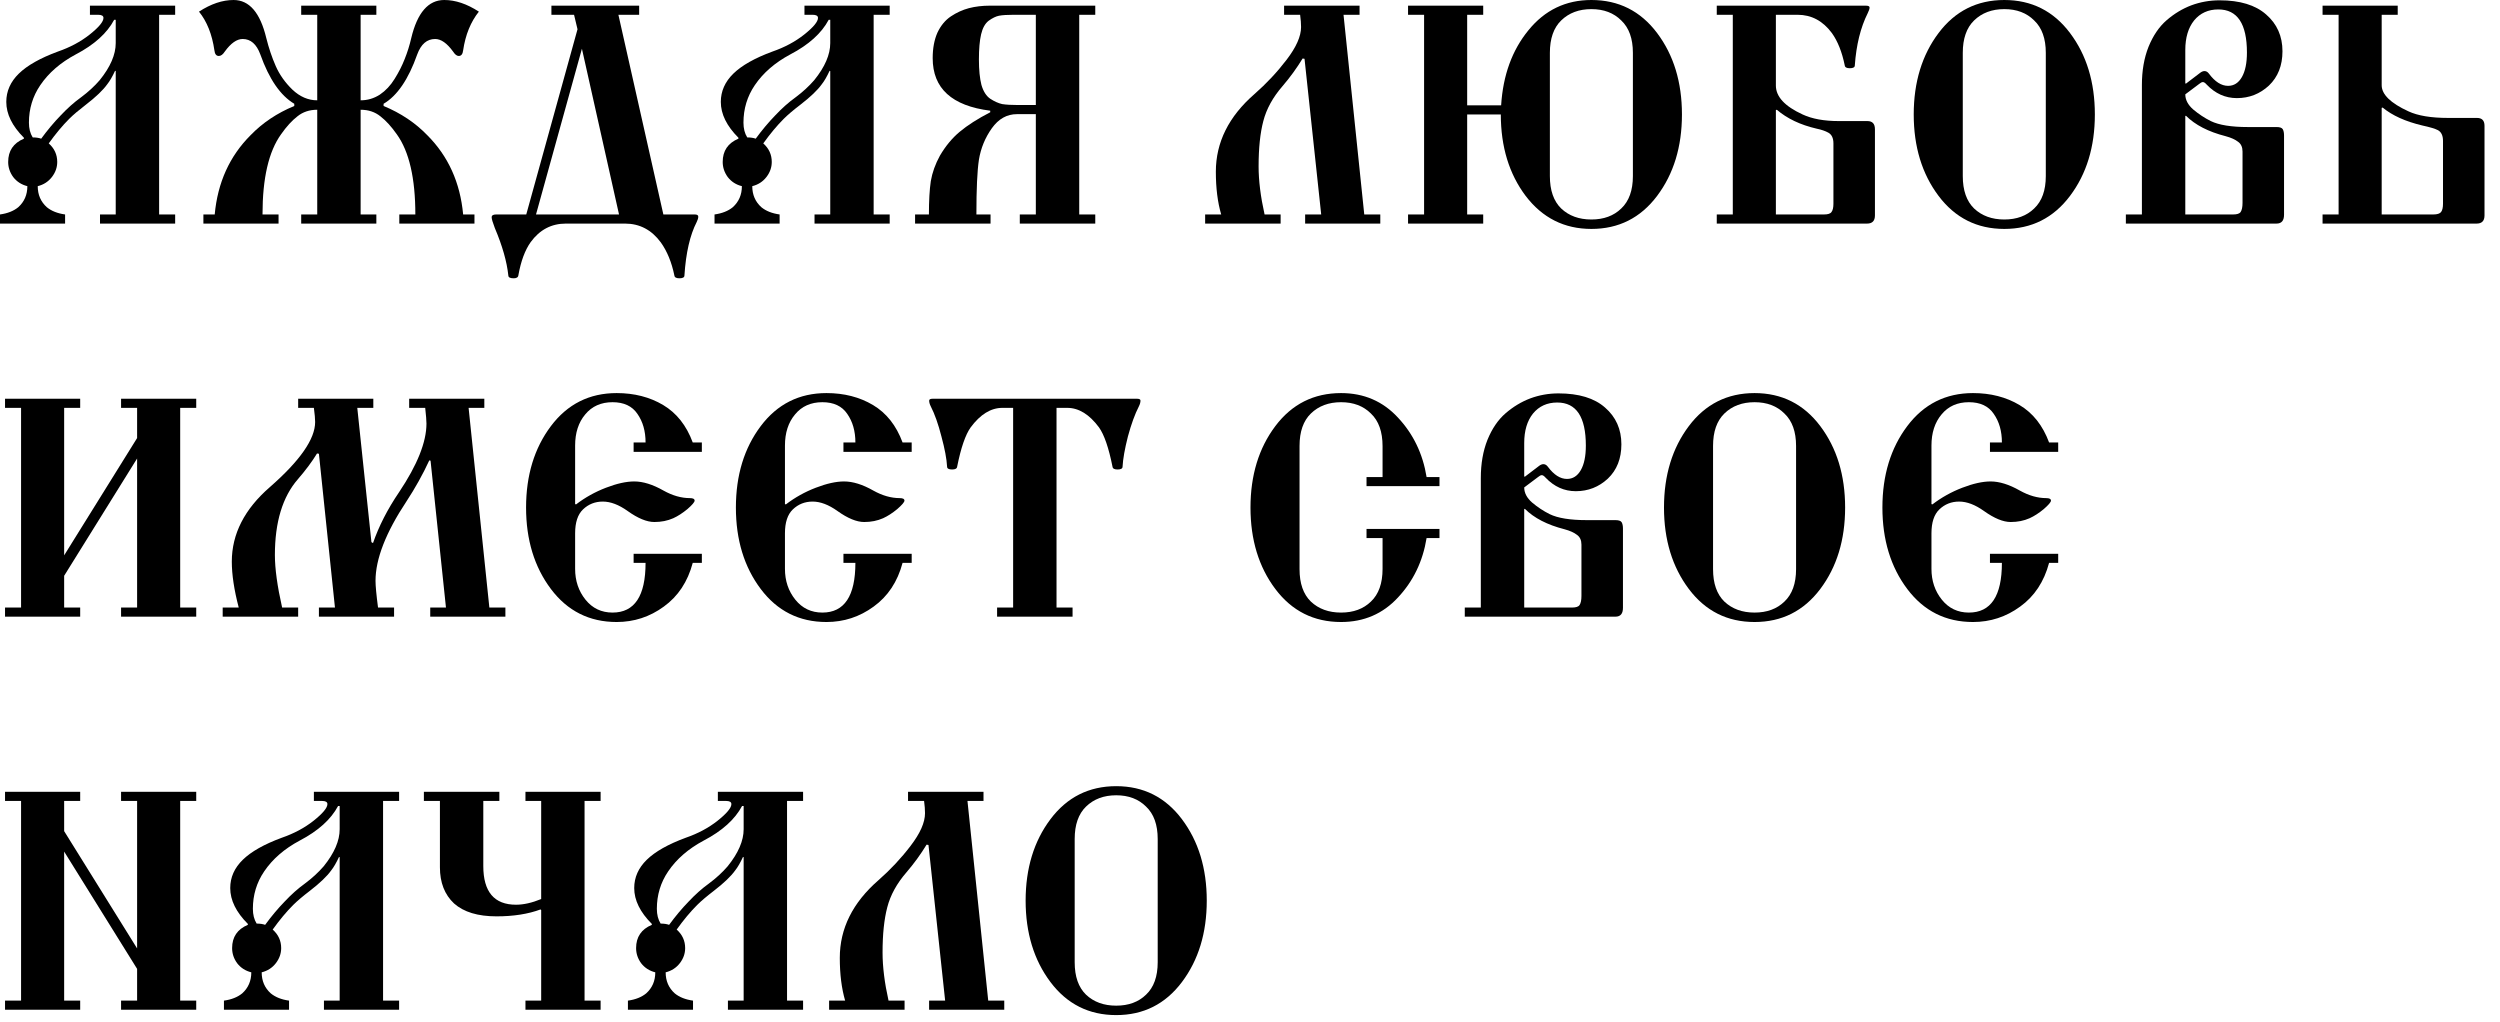
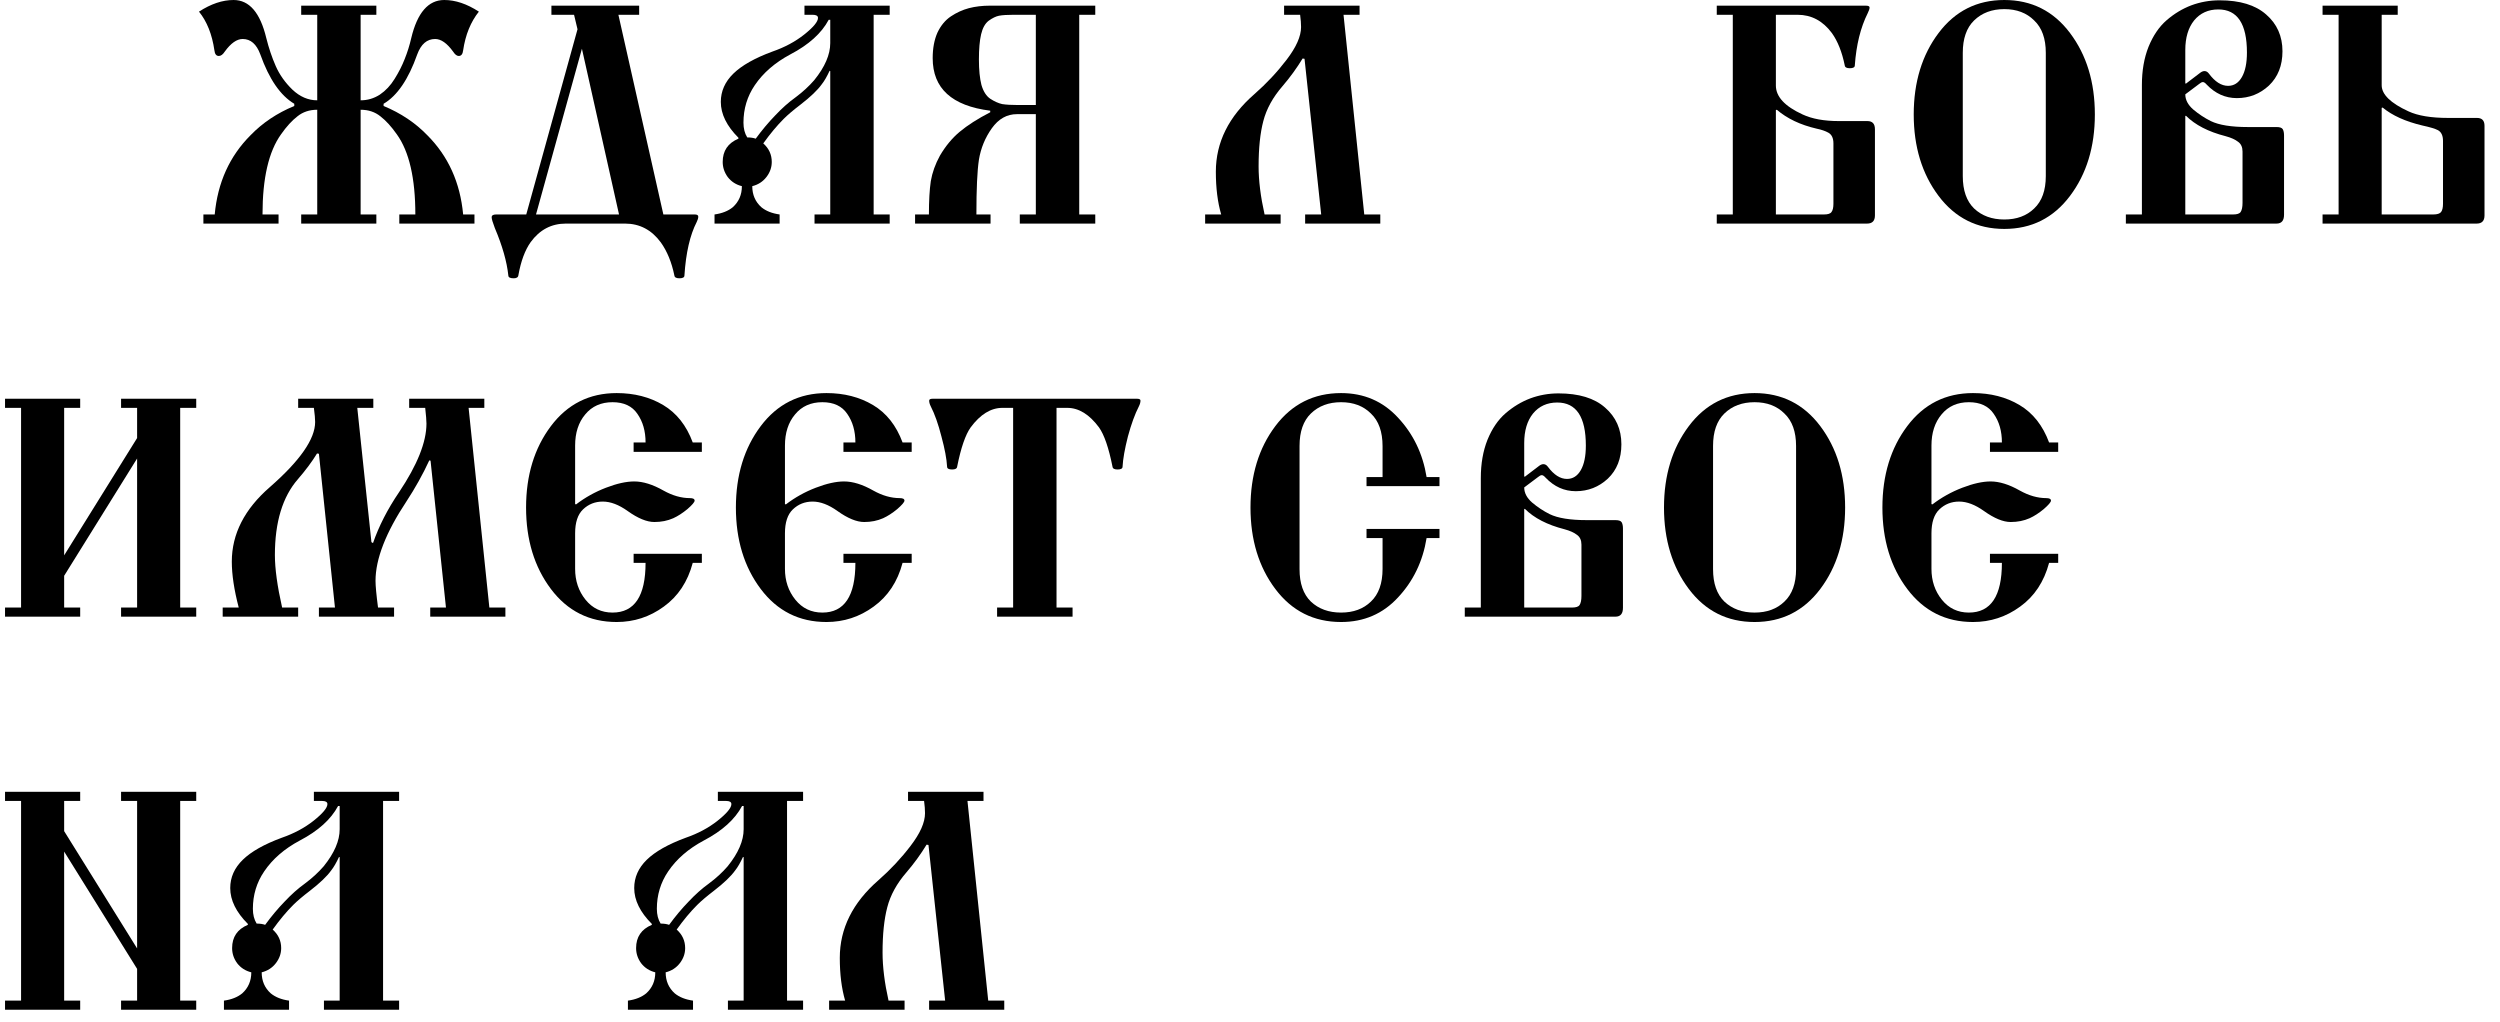
<svg xmlns="http://www.w3.org/2000/svg" width="159" height="65" viewBox="0 0 159 65" fill="none">
-   <path d="M66.81 62.46C65.757 61.06 65.23 59.333 65.23 57.28C65.23 55.227 65.757 53.5 66.81 52.1C67.863 50.7 69.257 50 70.99 50C72.723 50 74.117 50.7 75.17 52.1C76.223 53.5 76.75 55.227 76.75 57.28C76.75 59.333 76.223 61.06 75.17 62.46C74.117 63.86 72.723 64.56 70.99 64.56C69.257 64.56 67.863 63.86 66.81 62.46ZM68.35 61.2C68.35 62.107 68.59 62.793 69.07 63.26C69.563 63.727 70.203 63.96 70.99 63.96C71.777 63.96 72.41 63.727 72.89 63.26C73.383 62.793 73.63 62.107 73.63 61.2V53.36C73.63 52.453 73.383 51.767 72.89 51.3C72.41 50.82 71.777 50.58 70.99 50.58C70.203 50.58 69.563 50.82 69.07 51.3C68.59 51.767 68.35 52.453 68.35 53.36V61.2Z" fill="black" />
  <path d="M52.731 64.22V63.64H53.751C53.525 62.867 53.411 61.96 53.411 60.92C53.411 59.053 54.231 57.407 55.871 55.98C56.631 55.313 57.311 54.587 57.911 53.8C58.525 53 58.831 52.307 58.831 51.72C58.831 51.493 58.811 51.233 58.771 50.94H57.751V50.36H62.551V50.94H61.531L62.851 63.64H63.871V64.22H59.091V63.64H60.111L59.051 53.74L58.931 53.72C58.558 54.333 58.131 54.92 57.651 55.48C57.038 56.187 56.631 56.927 56.431 57.7C56.231 58.46 56.131 59.42 56.131 60.58C56.131 61.487 56.258 62.507 56.511 63.64H57.531V64.22H52.731Z" fill="black" />
  <path d="M39.936 64.22V63.64C40.416 63.573 40.803 63.42 41.096 63.18C41.483 62.833 41.676 62.387 41.676 61.84C41.303 61.747 41.003 61.553 40.776 61.26C40.563 60.967 40.456 60.647 40.456 60.3C40.456 59.593 40.789 59.1 41.456 58.82V58.76C40.709 58.013 40.336 57.253 40.336 56.48C40.336 55.8 40.603 55.2 41.136 54.68C41.669 54.16 42.496 53.693 43.616 53.28C44.389 53.013 45.063 52.653 45.636 52.2C46.223 51.733 46.516 51.38 46.516 51.14C46.516 51.007 46.403 50.94 46.176 50.94H45.656V50.36H51.076V50.94H50.056V63.64H51.076V64.22H46.296V63.64H47.296V54.52L47.256 54.5C47.083 54.873 46.916 55.16 46.756 55.36C46.489 55.733 46.036 56.167 45.396 56.66C44.943 57.007 44.589 57.307 44.336 57.56C43.909 57.987 43.476 58.507 43.036 59.12C43.396 59.44 43.576 59.833 43.576 60.3C43.576 60.647 43.463 60.967 43.236 61.26C43.009 61.553 42.709 61.747 42.336 61.84C42.336 62.387 42.529 62.833 42.916 63.18C43.209 63.42 43.596 63.573 44.076 63.64V64.22H39.936ZM41.776 57.8C41.776 58.173 41.856 58.487 42.016 58.74C42.229 58.74 42.409 58.767 42.556 58.82C42.956 58.273 43.369 57.78 43.796 57.34C44.223 56.887 44.649 56.507 45.076 56.2C45.543 55.853 45.943 55.487 46.276 55.1C46.956 54.26 47.296 53.473 47.296 52.74V51.26H47.196C46.743 52.113 45.929 52.847 44.756 53.46C43.783 53.98 43.029 54.633 42.496 55.42C42.016 56.127 41.776 56.92 41.776 57.8Z" fill="black" />
-   <path d="M26.959 50.94V50.36H31.759V50.94H30.738V55.08C30.738 56.72 31.432 57.54 32.819 57.54C33.298 57.54 33.832 57.42 34.419 57.18V50.94H33.419V50.36H38.199V50.94H37.178V63.64H38.199V64.22H33.419V63.64H34.419V57.88L34.379 57.84C33.592 58.133 32.658 58.28 31.578 58.28C30.392 58.28 29.492 58.007 28.878 57.46C28.279 56.9 27.979 56.133 27.979 55.16V50.94H26.959Z" fill="black" />
  <path d="M14.243 64.22V63.64C14.723 63.573 15.109 63.42 15.403 63.18C15.789 62.833 15.983 62.387 15.983 61.84C15.609 61.747 15.309 61.553 15.083 61.26C14.869 60.967 14.763 60.647 14.763 60.3C14.763 59.593 15.096 59.1 15.763 58.82V58.76C15.016 58.013 14.643 57.253 14.643 56.48C14.643 55.8 14.909 55.2 15.443 54.68C15.976 54.16 16.803 53.693 17.923 53.28C18.696 53.013 19.369 52.653 19.943 52.2C20.529 51.733 20.823 51.38 20.823 51.14C20.823 51.007 20.709 50.94 20.483 50.94H19.963V50.36H25.383V50.94H24.363V63.64H25.383V64.22H20.603V63.64H21.603V54.52L21.563 54.5C21.389 54.873 21.223 55.16 21.063 55.36C20.796 55.733 20.343 56.167 19.703 56.66C19.249 57.007 18.896 57.307 18.643 57.56C18.216 57.987 17.783 58.507 17.343 59.12C17.703 59.44 17.883 59.833 17.883 60.3C17.883 60.647 17.769 60.967 17.543 61.26C17.316 61.553 17.016 61.747 16.643 61.84C16.643 62.387 16.836 62.833 17.223 63.18C17.516 63.42 17.903 63.573 18.383 63.64V64.22H14.243ZM16.083 57.8C16.083 58.173 16.163 58.487 16.323 58.74C16.536 58.74 16.716 58.767 16.863 58.82C17.263 58.273 17.676 57.78 18.103 57.34C18.529 56.887 18.956 56.507 19.383 56.2C19.849 55.853 20.249 55.487 20.583 55.1C21.263 54.26 21.603 53.473 21.603 52.74V51.26H21.503C21.049 52.113 20.236 52.847 19.063 53.46C18.089 53.98 17.336 54.633 16.803 55.42C16.323 56.127 16.083 56.92 16.083 57.8Z" fill="black" />
  <path d="M0.32 64.22V63.64H1.34V50.94H0.32V50.36H5.1V50.94H4.08V52.86L8.72 60.32V50.94H7.7V50.36H12.48V50.94H11.46V63.64H12.48V64.22H7.7V63.64H8.72V61.62L4.08 54.16V63.64H5.1V64.22H0.32Z" fill="black" />
  <path d="M121.301 37.46C120.248 36.06 119.721 34.333 119.721 32.28C119.721 30.227 120.248 28.5 121.301 27.1C122.355 25.7 123.748 25 125.481 25C126.601 25 127.588 25.253 128.441 25.76C129.295 26.267 129.921 27.06 130.321 28.14H130.901V28.74H126.561V28.14H127.321C127.321 27.42 127.148 26.813 126.801 26.32C126.468 25.827 125.941 25.58 125.221 25.58C124.488 25.58 123.908 25.84 123.481 26.36C123.055 26.867 122.841 27.527 122.841 28.34V32.06L122.901 32.08C123.475 31.64 124.108 31.287 124.801 31.02C125.495 30.753 126.095 30.62 126.601 30.62C127.161 30.62 127.781 30.813 128.461 31.2C129.035 31.52 129.595 31.68 130.141 31.68C130.341 31.68 130.441 31.733 130.441 31.84C130.441 31.933 130.288 32.113 129.981 32.38C129.675 32.633 129.375 32.827 129.081 32.96C128.721 33.12 128.321 33.2 127.881 33.2C127.401 33.2 126.835 32.967 126.181 32.5C125.621 32.1 125.095 31.9 124.601 31.9C124.108 31.9 123.688 32.067 123.341 32.4C123.008 32.72 122.841 33.227 122.841 33.92V36.18C122.841 36.94 123.061 37.593 123.501 38.14C123.941 38.687 124.515 38.96 125.221 38.96C126.621 38.96 127.321 37.907 127.321 35.8H126.561V35.22H130.901V35.8H130.321C130.001 37 129.388 37.927 128.481 38.58C127.588 39.233 126.588 39.56 125.481 39.56C123.748 39.56 122.355 38.86 121.301 37.46Z" fill="black" />
  <path d="M107.41 37.46C106.357 36.06 105.83 34.333 105.83 32.28C105.83 30.227 106.357 28.5 107.41 27.1C108.463 25.7 109.857 25 111.59 25C113.323 25 114.717 25.7 115.77 27.1C116.823 28.5 117.35 30.227 117.35 32.28C117.35 34.333 116.823 36.06 115.77 37.46C114.717 38.86 113.323 39.56 111.59 39.56C109.857 39.56 108.463 38.86 107.41 37.46ZM108.95 36.2C108.95 37.107 109.19 37.793 109.67 38.26C110.163 38.727 110.803 38.96 111.59 38.96C112.377 38.96 113.01 38.727 113.49 38.26C113.983 37.793 114.23 37.107 114.23 36.2V28.36C114.23 27.453 113.983 26.767 113.49 26.3C113.01 25.82 112.377 25.58 111.59 25.58C110.803 25.58 110.163 25.82 109.67 26.3C109.19 26.767 108.95 27.453 108.95 28.36V36.2Z" fill="black" />
  <path d="M93.16 39.22V38.64H94.18V30.4C94.18 29.493 94.32 28.687 94.6 27.98C94.893 27.26 95.28 26.693 95.76 26.28C96.24 25.867 96.76 25.553 97.32 25.34C97.893 25.127 98.493 25.02 99.12 25.02C100.413 25.02 101.4 25.32 102.08 25.92C102.773 26.52 103.12 27.3 103.12 28.26C103.12 29.167 102.833 29.893 102.26 30.44C101.686 30.973 101.006 31.24 100.22 31.24C99.486 31.24 98.846 30.953 98.3 30.38C98.206 30.273 98.126 30.22 98.06 30.22C97.993 30.22 97.913 30.26 97.82 30.34L96.94 31C96.94 31.347 97.106 31.667 97.44 31.96C97.786 32.253 98.16 32.5 98.56 32.7C99.08 32.953 99.866 33.08 100.92 33.08H102.74C102.953 33.08 103.086 33.127 103.14 33.22C103.193 33.313 103.22 33.447 103.22 33.62V38.66C103.22 39.033 103.06 39.22 102.74 39.22H93.16ZM96.94 38.64H99.98C100.233 38.64 100.393 38.587 100.46 38.48C100.54 38.36 100.58 38.167 100.58 37.9V34.64C100.58 34.36 100.486 34.153 100.3 34.02C100.113 33.873 99.846 33.753 99.5 33.66C98.406 33.38 97.566 32.947 96.98 32.36L96.94 32.38V38.64ZM96.98 30.32L97.9 29.62C97.993 29.553 98.08 29.52 98.16 29.52C98.266 29.52 98.36 29.573 98.44 29.68C98.826 30.2 99.233 30.46 99.66 30.46C100.033 30.46 100.326 30.273 100.54 29.9C100.753 29.527 100.86 29.007 100.86 28.34C100.86 26.513 100.253 25.6 99.04 25.6C98.4 25.6 97.886 25.833 97.5 26.3C97.126 26.767 96.94 27.393 96.94 28.18V30.3L96.98 30.32Z" fill="black" />
  <path d="M81.111 37.46C80.058 36.06 79.531 34.333 79.531 32.28C79.531 30.227 80.058 28.5 81.111 27.1C82.165 25.7 83.558 25 85.291 25C86.745 25 87.951 25.52 88.911 26.56C89.885 27.6 90.491 28.86 90.731 30.34H91.551V30.92H86.911V30.34H87.931V28.38C87.931 27.46 87.685 26.767 87.191 26.3C86.711 25.82 86.078 25.58 85.291 25.58C84.505 25.58 83.865 25.82 83.371 26.3C82.891 26.767 82.651 27.453 82.651 28.36V36.2C82.651 37.107 82.891 37.793 83.371 38.26C83.865 38.727 84.505 38.96 85.291 38.96C86.078 38.96 86.711 38.727 87.191 38.26C87.685 37.793 87.931 37.1 87.931 36.18V34.22H86.911V33.64H91.551V34.22H90.731C90.491 35.7 89.885 36.96 88.911 38C87.951 39.04 86.745 39.56 85.291 39.56C83.558 39.56 82.165 38.86 81.111 37.46Z" fill="black" />
  <path d="M59.095 25.48C59.095 25.4 59.168 25.36 59.315 25.36H72.315C72.461 25.36 72.535 25.4 72.535 25.48C72.535 25.587 72.501 25.707 72.435 25.84C72.181 26.333 71.948 26.973 71.735 27.76C71.535 28.547 71.421 29.187 71.395 29.68C71.395 29.8 71.288 29.86 71.075 29.86C70.875 29.86 70.768 29.8 70.755 29.68C70.515 28.48 70.228 27.647 69.895 27.18C69.281 26.353 68.608 25.94 67.875 25.94H67.195V38.64H68.215V39.22H63.415V38.64H64.435V25.94H63.755C63.021 25.94 62.348 26.353 61.735 27.18C61.401 27.647 61.115 28.48 60.875 29.68C60.861 29.8 60.755 29.86 60.555 29.86C60.341 29.86 60.235 29.8 60.235 29.68C60.208 29.187 60.088 28.547 59.875 27.76C59.675 26.973 59.448 26.333 59.195 25.84C59.128 25.707 59.095 25.587 59.095 25.48Z" fill="black" />
  <path d="M48.383 37.46C47.329 36.06 46.803 34.333 46.803 32.28C46.803 30.227 47.329 28.5 48.383 27.1C49.436 25.7 50.829 25 52.563 25C53.683 25 54.669 25.253 55.523 25.76C56.376 26.267 57.003 27.06 57.403 28.14H57.983V28.74H53.643V28.14H54.403C54.403 27.42 54.229 26.813 53.883 26.32C53.549 25.827 53.023 25.58 52.303 25.58C51.569 25.58 50.989 25.84 50.563 26.36C50.136 26.867 49.923 27.527 49.923 28.34V32.06L49.983 32.08C50.556 31.64 51.189 31.287 51.883 31.02C52.576 30.753 53.176 30.62 53.683 30.62C54.243 30.62 54.863 30.813 55.543 31.2C56.116 31.52 56.676 31.68 57.223 31.68C57.423 31.68 57.523 31.733 57.523 31.84C57.523 31.933 57.369 32.113 57.063 32.38C56.756 32.633 56.456 32.827 56.163 32.96C55.803 33.12 55.403 33.2 54.963 33.2C54.483 33.2 53.916 32.967 53.263 32.5C52.703 32.1 52.176 31.9 51.683 31.9C51.189 31.9 50.769 32.067 50.423 32.4C50.089 32.72 49.923 33.227 49.923 33.92V36.18C49.923 36.94 50.143 37.593 50.583 38.14C51.023 38.687 51.596 38.96 52.303 38.96C53.703 38.96 54.403 37.907 54.403 35.8H53.643V35.22H57.983V35.8H57.403C57.083 37 56.469 37.927 55.563 38.58C54.669 39.233 53.669 39.56 52.563 39.56C50.829 39.56 49.436 38.86 48.383 37.46Z" fill="black" />
  <path d="M35.038 37.46C33.985 36.06 33.458 34.333 33.458 32.28C33.458 30.227 33.985 28.5 35.038 27.1C36.091 25.7 37.485 25 39.218 25C40.338 25 41.325 25.253 42.178 25.76C43.031 26.267 43.658 27.06 44.058 28.14H44.638V28.74H40.298V28.14H41.058C41.058 27.42 40.885 26.813 40.538 26.32C40.205 25.827 39.678 25.58 38.958 25.58C38.225 25.58 37.645 25.84 37.218 26.36C36.791 26.867 36.578 27.527 36.578 28.34V32.06L36.638 32.08C37.211 31.64 37.845 31.287 38.538 31.02C39.231 30.753 39.831 30.62 40.338 30.62C40.898 30.62 41.518 30.813 42.198 31.2C42.771 31.52 43.331 31.68 43.878 31.68C44.078 31.68 44.178 31.733 44.178 31.84C44.178 31.933 44.025 32.113 43.718 32.38C43.411 32.633 43.111 32.827 42.818 32.96C42.458 33.12 42.058 33.2 41.618 33.2C41.138 33.2 40.571 32.967 39.918 32.5C39.358 32.1 38.831 31.9 38.338 31.9C37.845 31.9 37.425 32.067 37.078 32.4C36.745 32.72 36.578 33.227 36.578 33.92V36.18C36.578 36.94 36.798 37.593 37.238 38.14C37.678 38.687 38.251 38.96 38.958 38.96C40.358 38.96 41.058 37.907 41.058 35.8H40.298V35.22H44.638V35.8H44.058C43.738 37 43.125 37.927 42.218 38.58C41.325 39.233 40.325 39.56 39.218 39.56C37.485 39.56 36.091 38.86 35.038 37.46Z" fill="black" />
  <path d="M14.163 39.22V38.64H15.183C14.89 37.52 14.743 36.547 14.743 35.72C14.743 33.96 15.55 32.38 17.163 30.98C19.083 29.3 20.043 27.92 20.043 26.84C20.043 26.64 20.016 26.34 19.963 25.94H18.963V25.36H23.743V25.94H22.723L23.623 34.48L23.723 34.54C24.096 33.46 24.65 32.38 25.383 31.3C26.543 29.567 27.123 28.113 27.123 26.94C27.123 26.753 27.096 26.42 27.043 25.94H26.023V25.36H30.803V25.94H29.803L31.123 38.64H32.143V39.22H27.363V38.64H28.363L27.383 29.3L27.303 29.28C26.89 30.173 26.403 31.047 25.843 31.9C24.536 33.873 23.883 35.553 23.883 36.94C23.883 37.26 23.936 37.827 24.043 38.64H25.063V39.22H20.283V38.64H21.303L20.283 28.86L20.163 28.84C19.856 29.347 19.45 29.893 18.943 30.48C17.97 31.6 17.483 33.207 17.483 35.3C17.483 36.167 17.636 37.28 17.943 38.64H18.963V39.22H14.163Z" fill="black" />
  <path d="M0.32 39.22V38.64H1.34V25.94H0.32V25.36H5.1V25.94H4.08V35.32L8.72 27.86V25.94H7.7V25.36H12.48V25.94H11.46V38.64H12.48V39.22H7.7V38.64H8.72V29.16L4.08 36.62V38.64H5.1V39.22H0.32Z" fill="black" />
  <path d="M147.715 14.22V13.64H148.735V0.94H147.715V0.36H152.495V0.94H151.475V5.42C151.475 6.007 152.042 6.56 153.175 7.08C153.775 7.36 154.615 7.5 155.695 7.5H157.535C157.855 7.5 158.015 7.667 158.015 8V13.7C158.015 14.047 157.849 14.22 157.515 14.22H147.715ZM151.475 13.64H154.755C155.009 13.64 155.175 13.587 155.255 13.48C155.335 13.373 155.375 13.2 155.375 12.96V8.96C155.375 8.627 155.269 8.4 155.055 8.28C154.882 8.187 154.549 8.087 154.055 7.98C152.989 7.727 152.149 7.347 151.535 6.84L151.475 6.86V13.64Z" fill="black" />
  <path d="M135.205 14.22V13.64H136.225V5.4C136.225 4.493 136.365 3.687 136.645 2.98C136.938 2.26 137.325 1.693 137.805 1.28C138.285 0.867 138.805 0.553 139.365 0.34C139.938 0.127 140.538 0.02 141.165 0.02C142.458 0.02 143.445 0.32 144.125 0.92C144.818 1.52 145.165 2.3 145.165 3.26C145.165 4.167 144.878 4.893 144.305 5.44C143.732 5.973 143.052 6.24 142.265 6.24C141.532 6.24 140.892 5.953 140.345 5.38C140.252 5.273 140.172 5.22 140.105 5.22C140.038 5.22 139.958 5.26 139.865 5.34L138.985 6C138.985 6.347 139.152 6.667 139.485 6.96C139.832 7.253 140.205 7.5 140.605 7.7C141.125 7.953 141.912 8.08 142.965 8.08H144.785C144.998 8.08 145.132 8.127 145.185 8.22C145.238 8.313 145.265 8.447 145.265 8.62V13.66C145.265 14.033 145.105 14.22 144.785 14.22H135.205ZM138.985 13.64H142.025C142.278 13.64 142.438 13.587 142.505 13.48C142.585 13.36 142.625 13.167 142.625 12.9V9.64C142.625 9.36 142.532 9.153 142.345 9.02C142.158 8.873 141.892 8.753 141.545 8.66C140.452 8.38 139.612 7.947 139.025 7.36L138.985 7.38V13.64ZM139.025 5.32L139.945 4.62C140.038 4.553 140.125 4.52 140.205 4.52C140.312 4.52 140.405 4.573 140.485 4.68C140.872 5.2 141.278 5.46 141.705 5.46C142.078 5.46 142.372 5.273 142.585 4.9C142.798 4.527 142.905 4.007 142.905 3.34C142.905 1.513 142.298 0.6 141.085 0.6C140.445 0.6 139.932 0.833 139.545 1.3C139.172 1.767 138.985 2.393 138.985 3.18V5.3L139.025 5.32Z" fill="black" />
  <path d="M123.293 12.46C122.24 11.06 121.713 9.333 121.713 7.28C121.713 5.227 122.24 3.5 123.293 2.1C124.347 0.7 125.74 0 127.473 0C129.207 0 130.6 0.7 131.653 2.1C132.707 3.5 133.233 5.227 133.233 7.28C133.233 9.333 132.707 11.06 131.653 12.46C130.6 13.86 129.207 14.56 127.473 14.56C125.74 14.56 124.347 13.86 123.293 12.46ZM124.833 11.2C124.833 12.107 125.073 12.793 125.553 13.26C126.047 13.727 126.687 13.96 127.473 13.96C128.26 13.96 128.893 13.727 129.373 13.26C129.867 12.793 130.113 12.107 130.113 11.2V3.36C130.113 2.453 129.867 1.767 129.373 1.3C128.893 0.82 128.26 0.58 127.473 0.58C126.687 0.58 126.047 0.82 125.553 1.3C125.073 1.767 124.833 2.453 124.833 3.36V11.2Z" fill="black" />
  <path d="M109.186 14.22V13.64H110.206V0.94H109.186V0.36H118.666C118.826 0.36 118.906 0.4 118.906 0.48C118.906 0.56 118.866 0.68 118.786 0.84C118.332 1.747 118.059 2.853 117.966 4.16C117.966 4.28 117.859 4.34 117.646 4.34C117.446 4.34 117.339 4.28 117.326 4.16C117.152 3.307 116.879 2.62 116.506 2.1C115.932 1.327 115.206 0.94 114.326 0.94H112.946V5.44C112.946 6.147 113.512 6.76 114.646 7.28C115.246 7.56 116.012 7.7 116.946 7.7H118.766C119.086 7.7 119.246 7.873 119.246 8.22V13.7C119.246 14.047 119.079 14.22 118.746 14.22H109.186ZM112.946 13.64H116.006C116.259 13.64 116.419 13.587 116.486 13.48C116.566 13.373 116.606 13.2 116.606 12.96V9.12C116.606 8.787 116.499 8.56 116.286 8.44C116.099 8.333 115.846 8.247 115.526 8.18C114.499 7.94 113.659 7.54 113.006 6.98L112.946 7V13.64Z" fill="black" />
-   <path d="M89.552 14.22V13.64H90.572V0.94H89.552V0.36H94.332V0.94H93.312V6.7H95.472C95.592 4.78 96.172 3.187 97.212 1.92C98.252 0.64 99.585 0 101.212 0C102.945 0 104.338 0.7 105.392 2.1C106.445 3.5 106.972 5.227 106.972 7.28C106.972 9.333 106.445 11.06 105.392 12.46C104.338 13.86 102.945 14.56 101.212 14.56C99.492 14.56 98.098 13.86 97.032 12.46C95.978 11.06 95.452 9.333 95.452 7.28H93.312V13.64H94.332V14.22H89.552ZM98.572 11.2C98.572 12.107 98.812 12.793 99.292 13.26C99.785 13.727 100.425 13.96 101.212 13.96C101.998 13.96 102.632 13.727 103.112 13.26C103.605 12.793 103.852 12.107 103.852 11.2V3.36C103.852 2.453 103.605 1.767 103.112 1.3C102.632 0.82 101.998 0.58 101.212 0.58C100.425 0.58 99.785 0.82 99.292 1.3C98.812 1.767 98.572 2.453 98.572 3.36V11.2Z" fill="black" />
  <path d="M76.647 14.22V13.64H77.668C77.441 12.867 77.328 11.96 77.328 10.92C77.328 9.053 78.147 7.407 79.787 5.98C80.547 5.313 81.228 4.587 81.828 3.8C82.441 3 82.748 2.307 82.748 1.72C82.748 1.493 82.728 1.233 82.688 0.94H81.668V0.36H86.468V0.94H85.448L86.767 13.64H87.787V14.22H83.007V13.64H84.028L82.968 3.74L82.847 3.72C82.474 4.333 82.047 4.92 81.567 5.48C80.954 6.187 80.547 6.927 80.347 7.7C80.147 8.46 80.047 9.42 80.047 10.58C80.047 11.487 80.174 12.507 80.427 13.64H81.448V14.22H76.647Z" fill="black" />
  <path d="M58.199 14.22V13.64H59.079C59.079 12.773 59.119 12.067 59.199 11.52C59.293 10.973 59.486 10.433 59.779 9.9C60.139 9.287 60.559 8.78 61.039 8.38C61.533 7.967 62.179 7.553 62.979 7.14V7.04C60.539 6.733 59.319 5.62 59.319 3.7C59.319 3.073 59.419 2.533 59.619 2.08C59.833 1.627 60.119 1.28 60.479 1.04C60.839 0.8 61.219 0.627 61.619 0.52C62.033 0.413 62.479 0.36 62.959 0.36H69.659V0.94H68.639V13.64H69.659V14.22H64.859V13.64H65.879V7.26H64.679C64.039 7.26 63.506 7.56 63.079 8.16C62.653 8.76 62.379 9.427 62.259 10.16C62.153 10.853 62.099 12.013 62.099 13.64H62.999V14.22H58.199ZM62.399 2.18C62.306 2.58 62.259 3.113 62.259 3.78C62.259 4.447 62.313 4.987 62.419 5.4C62.539 5.813 62.726 6.107 62.979 6.28C63.246 6.453 63.499 6.567 63.739 6.62C63.992 6.66 64.333 6.68 64.759 6.68H65.879V0.94H64.459C64.059 0.94 63.753 0.96 63.539 1C63.339 1.04 63.119 1.147 62.879 1.32C62.653 1.493 62.493 1.78 62.399 2.18Z" fill="black" />
  <path d="M45.444 14.22V13.64C45.924 13.573 46.31 13.42 46.604 13.18C46.99 12.833 47.184 12.387 47.184 11.84C46.81 11.747 46.511 11.553 46.284 11.26C46.071 10.967 45.964 10.647 45.964 10.3C45.964 9.593 46.297 9.1 46.964 8.82V8.76C46.217 8.013 45.844 7.253 45.844 6.48C45.844 5.8 46.111 5.2 46.644 4.68C47.177 4.16 48.004 3.693 49.124 3.28C49.897 3.013 50.571 2.653 51.144 2.2C51.73 1.733 52.024 1.38 52.024 1.14C52.024 1.007 51.91 0.94 51.684 0.94H51.164V0.36H56.584V0.94H55.564V13.64H56.584V14.22H51.804V13.64H52.804V4.52L52.764 4.5C52.59 4.873 52.424 5.16 52.264 5.36C51.997 5.733 51.544 6.167 50.904 6.66C50.45 7.007 50.097 7.307 49.844 7.56C49.417 7.987 48.984 8.507 48.544 9.12C48.904 9.44 49.084 9.833 49.084 10.3C49.084 10.647 48.971 10.967 48.744 11.26C48.517 11.553 48.217 11.747 47.844 11.84C47.844 12.387 48.037 12.833 48.424 13.18C48.717 13.42 49.104 13.573 49.584 13.64V14.22H45.444ZM47.284 7.8C47.284 8.173 47.364 8.487 47.524 8.74C47.737 8.74 47.917 8.767 48.064 8.82C48.464 8.273 48.877 7.78 49.304 7.34C49.73 6.887 50.157 6.507 50.584 6.2C51.05 5.853 51.45 5.487 51.784 5.1C52.464 4.26 52.804 3.473 52.804 2.74V1.26H52.704C52.251 2.113 51.437 2.847 50.264 3.46C49.291 3.98 48.537 4.633 48.004 5.42C47.524 6.127 47.284 6.92 47.284 7.8Z" fill="black" />
  <path d="M31.27 13.82C31.27 13.7 31.363 13.64 31.55 13.64H33.47L36.73 1.86L36.51 0.94H35.07V0.36H40.65V0.94H39.33L42.19 13.64H44.19C44.337 13.64 44.41 13.687 44.41 13.78C44.41 13.873 44.377 13.987 44.31 14.12C43.883 14.947 43.623 16.08 43.53 17.52C43.53 17.64 43.423 17.7 43.21 17.7C43.01 17.7 42.903 17.64 42.89 17.52C42.717 16.68 42.43 15.98 42.03 15.42C41.443 14.62 40.683 14.22 39.75 14.22H35.99C35.07 14.22 34.323 14.613 33.75 15.4C33.39 15.907 33.13 16.607 32.97 17.5C32.957 17.633 32.857 17.7 32.67 17.7C32.443 17.7 32.33 17.64 32.33 17.52C32.237 16.64 31.95 15.633 31.47 14.5C31.337 14.153 31.27 13.927 31.27 13.82ZM34.09 13.64H39.37L37.01 3.1L34.09 13.64Z" fill="black" />
  <path d="M12.656 0.74C13.416 0.247 14.149 0 14.856 0C15.856 0 16.549 0.807 16.936 2.42C17.096 3.06 17.296 3.653 17.536 4.2C17.776 4.747 18.129 5.247 18.596 5.7C19.076 6.153 19.602 6.38 20.176 6.38V0.94H19.156V0.36H23.936V0.94H22.936V6.38C23.376 6.38 23.782 6.26 24.156 6.02C24.529 5.767 24.842 5.433 25.096 5.02C25.362 4.593 25.576 4.173 25.736 3.76C25.909 3.333 26.049 2.887 26.156 2.42C26.542 0.807 27.242 0 28.256 0C28.962 0 29.696 0.247 30.456 0.74C29.936 1.393 29.602 2.213 29.456 3.2C29.429 3.44 29.336 3.56 29.176 3.56C29.056 3.56 28.936 3.467 28.816 3.28C28.429 2.747 28.049 2.48 27.676 2.48C27.156 2.48 26.776 2.807 26.536 3.46C25.976 5.047 25.262 6.093 24.396 6.6V6.74C25.489 7.193 26.416 7.813 27.176 8.6C28.509 9.933 29.269 11.613 29.456 13.64H30.176V14.22H25.396V13.64H26.416C26.416 11.333 26.022 9.633 25.236 8.54C24.889 8.047 24.542 7.667 24.196 7.4C23.849 7.12 23.429 6.98 22.936 6.98V13.64H23.936V14.22H19.156V13.64H20.176V6.98C19.682 6.98 19.262 7.12 18.916 7.4C18.569 7.667 18.222 8.047 17.876 8.54C17.089 9.633 16.696 11.333 16.696 13.64H17.716V14.22H12.936V13.64H13.656C13.842 11.613 14.602 9.933 15.936 8.6C16.696 7.813 17.622 7.193 18.716 6.74V6.6C17.836 6.08 17.116 5.033 16.556 3.46C16.316 2.807 15.942 2.48 15.436 2.48C15.062 2.48 14.682 2.747 14.296 3.28C14.176 3.467 14.049 3.56 13.916 3.56C13.756 3.56 13.662 3.44 13.636 3.2C13.489 2.187 13.162 1.367 12.656 0.74Z" fill="black" />
-   <path d="M0 14.22V13.64C0.48 13.573 0.867 13.42 1.16 13.18C1.547 12.833 1.74 12.387 1.74 11.84C1.367 11.747 1.067 11.553 0.84 11.26C0.627 10.967 0.52 10.647 0.52 10.3C0.52 9.593 0.853 9.1 1.52 8.82V8.76C0.773 8.013 0.4 7.253 0.4 6.48C0.4 5.8 0.667 5.2 1.2 4.68C1.733 4.16 2.56 3.693 3.68 3.28C4.453 3.013 5.127 2.653 5.7 2.2C6.287 1.733 6.58 1.38 6.58 1.14C6.58 1.007 6.467 0.94 6.24 0.94H5.72V0.36H11.14V0.94H10.12V13.64H11.14V14.22H6.36V13.64H7.36V4.52L7.32 4.5C7.147 4.873 6.98 5.16 6.82 5.36C6.553 5.733 6.1 6.167 5.46 6.66C5.007 7.007 4.653 7.307 4.4 7.56C3.973 7.987 3.54 8.507 3.1 9.12C3.46 9.44 3.64 9.833 3.64 10.3C3.64 10.647 3.527 10.967 3.3 11.26C3.073 11.553 2.773 11.747 2.4 11.84C2.4 12.387 2.593 12.833 2.98 13.18C3.273 13.42 3.66 13.573 4.14 13.64V14.22H0ZM1.84 7.8C1.84 8.173 1.92 8.487 2.08 8.74C2.293 8.74 2.473 8.767 2.62 8.82C3.02 8.273 3.433 7.78 3.86 7.34C4.287 6.887 4.713 6.507 5.14 6.2C5.607 5.853 6.007 5.487 6.34 5.1C7.02 4.26 7.36 3.473 7.36 2.74V1.26H7.26C6.807 2.113 5.993 2.847 4.82 3.46C3.847 3.98 3.093 4.633 2.56 5.42C2.08 6.127 1.84 6.92 1.84 7.8Z" fill="black" />
</svg>